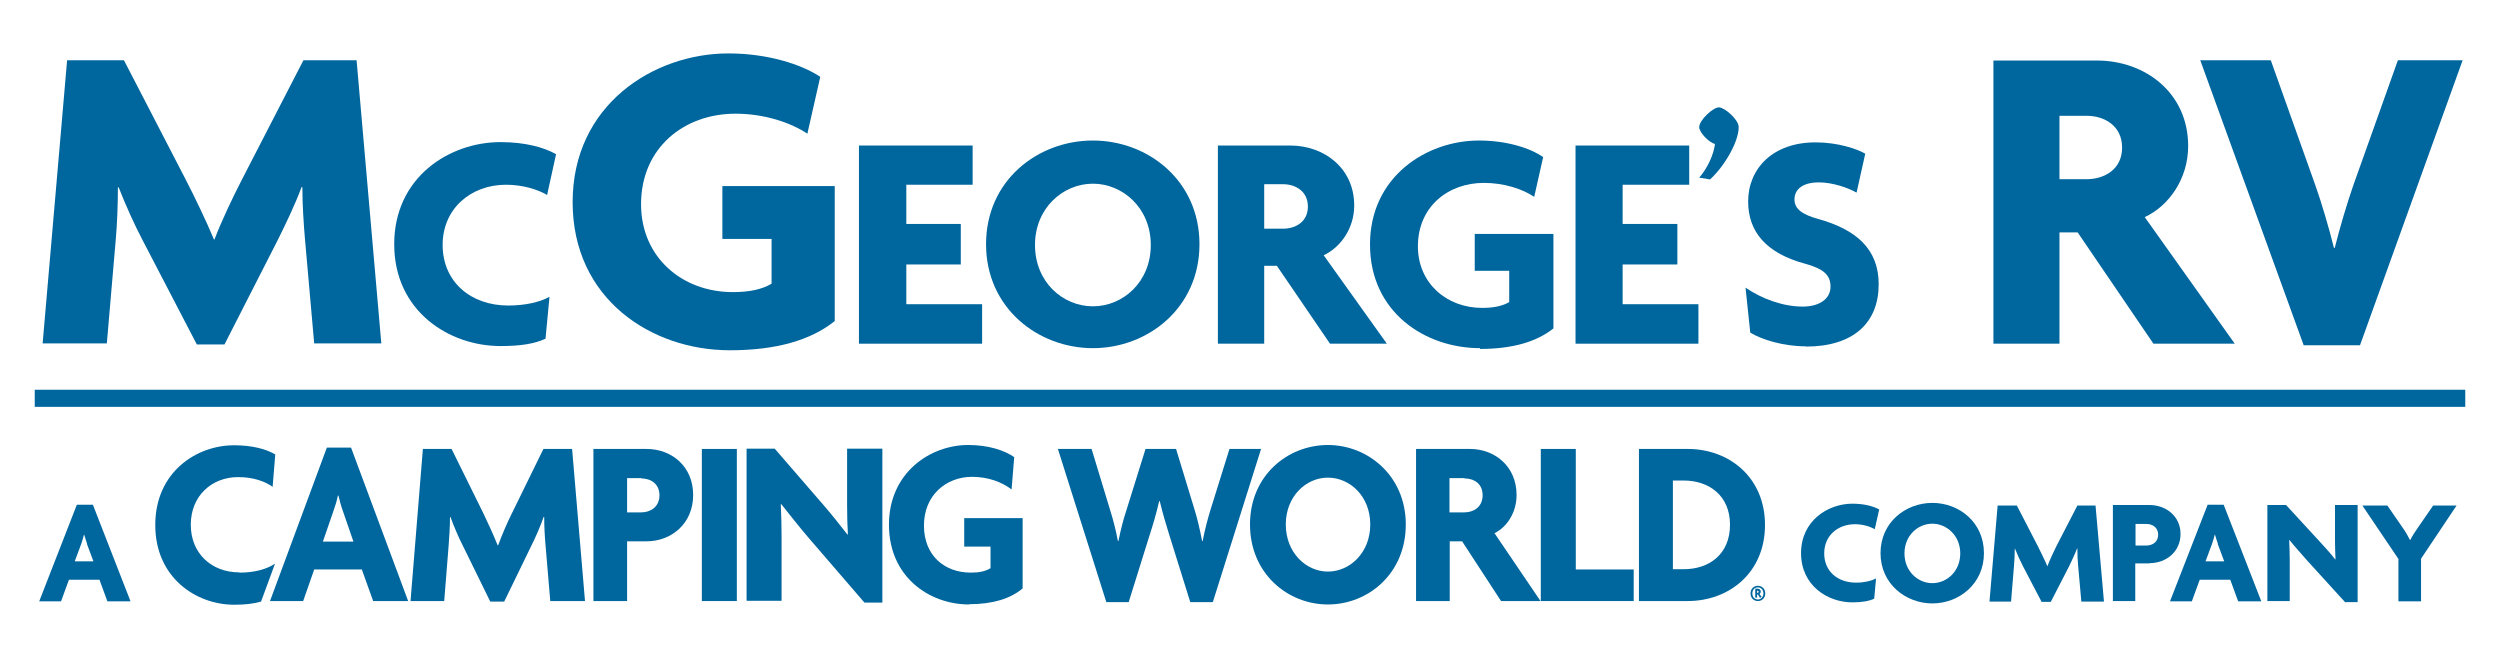
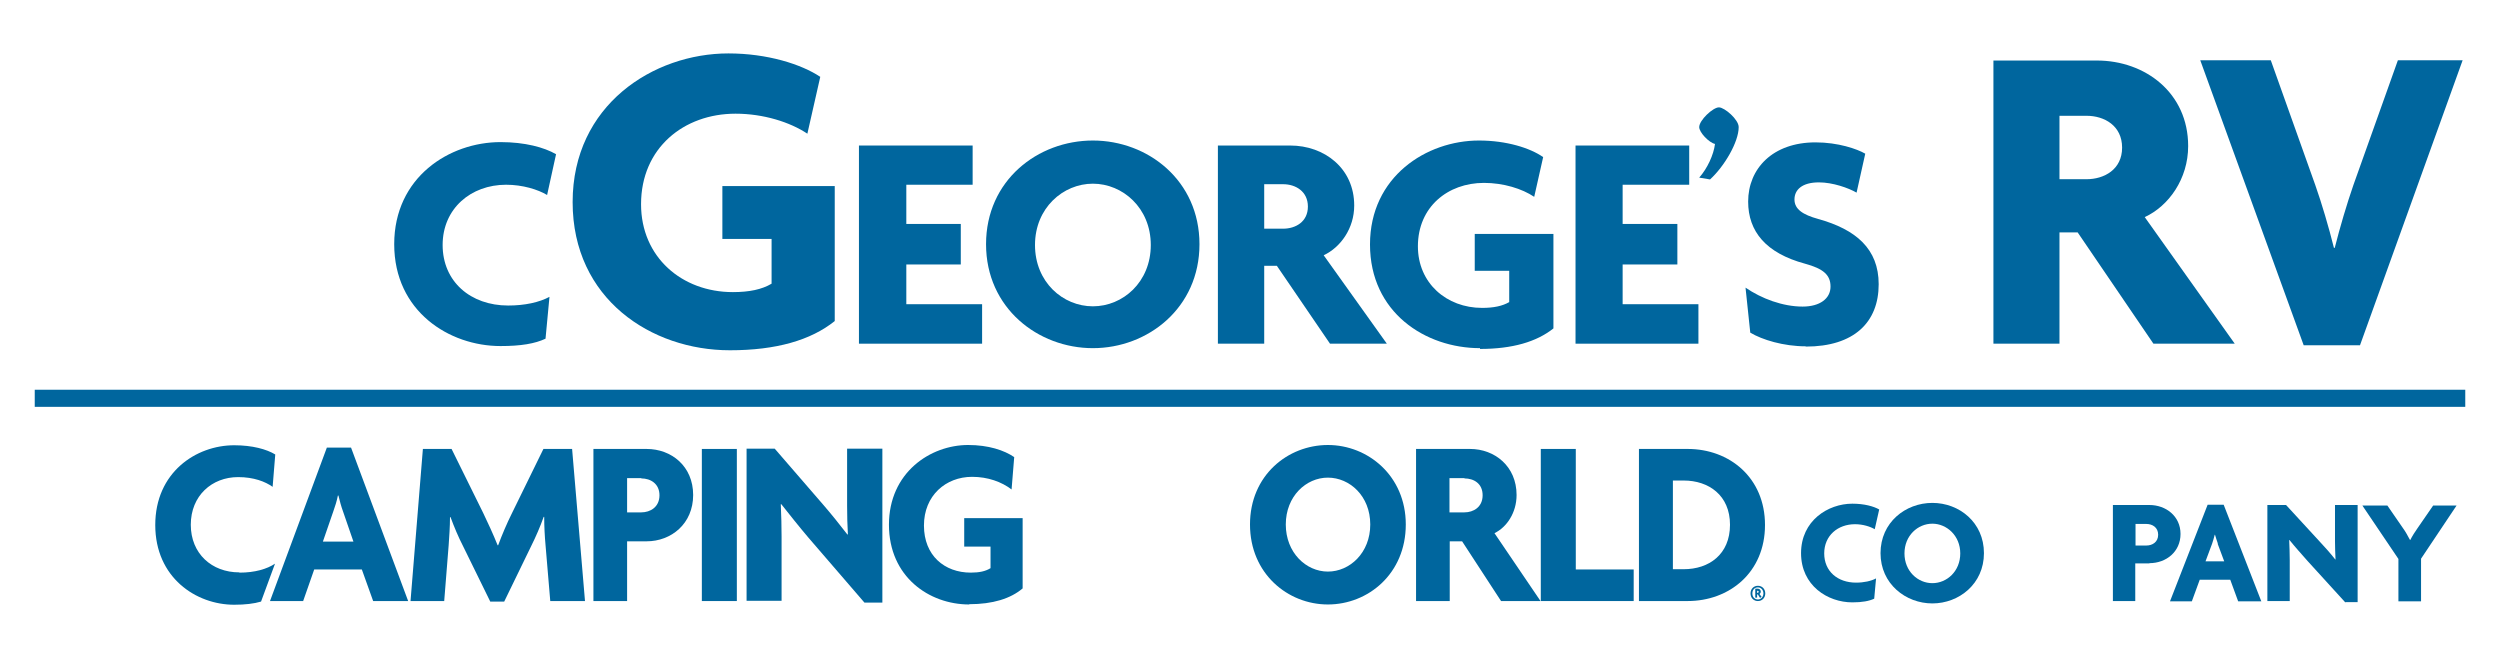
<svg xmlns="http://www.w3.org/2000/svg" id="Layer_1" viewBox="0 0 95 25">
  <defs>
    <style>.cls-1{fill:#00669e;}</style>
  </defs>
-   <path class="cls-1" d="M11.94,13.06l-.35-3.96c-.05-.59-.1-1.3-.1-1.99h-.03c-.25.67-.61,1.42-.91,2.02l-2.02,3.96h-1.05l-2.06-3.96c-.32-.61-.64-1.32-.91-2.01h-.03c0,.69-.03,1.4-.08,1.97l-.34,3.96H1.62l.93-10.76h2.16l2.34,4.52c.34.66.79,1.59,1.08,2.29h.02c.27-.71.69-1.59,1.05-2.29l2.33-4.52h2.02l.94,10.76h-2.55Z" />
  <path class="cls-1" d="M20.79,7.41c-.35-.21-.93-.39-1.56-.39-1.33,0-2.41.9-2.41,2.29s1.06,2.3,2.49,2.3c.63,0,1.18-.12,1.57-.33l-.15,1.59c-.4.19-.94.28-1.71.28-1.95,0-4.04-1.32-4.04-3.87s2.1-3.88,4.04-3.88c.93,0,1.66.2,2.11.46l-.34,1.55Z" />
  <path class="cls-1" d="M27.73,13.31c-2.97,0-5.97-1.94-5.97-5.63s3.07-5.65,5.92-5.65c1.48,0,2.77.41,3.49.89l-.49,2.16c-.66-.44-1.67-.76-2.73-.76-1.96,0-3.59,1.3-3.59,3.44,0,2.01,1.55,3.34,3.49,3.34.62,0,1.1-.1,1.47-.32v-1.7h-1.87v-2.01h4.27v5.13c-.91.73-2.23,1.11-3.98,1.11" />
  <polygon class="cls-1" points="32.64 13.06 32.64 5.53 36.96 5.53 36.96 7.02 34.44 7.02 34.44 8.51 36.51 8.51 36.51 10.05 34.44 10.05 34.44 11.56 37.32 11.56 37.32 13.06 32.64 13.06" />
  <path class="cls-1" d="M41.53,13.23c-2.08,0-4.06-1.52-4.06-3.95s1.97-3.94,4.06-3.94,4.05,1.52,4.05,3.94-1.96,3.95-4.05,3.95M41.53,6.98c-1.13,0-2.2.92-2.2,2.33s1.06,2.33,2.2,2.33,2.2-.92,2.2-2.33-1.07-2.33-2.2-2.33" />
  <path class="cls-1" d="M50.54,13.06l-2.02-2.96h-.48v2.96h-1.76v-7.53h2.75c1.29,0,2.43.86,2.43,2.28,0,.87-.52,1.59-1.16,1.89l2.4,3.36h-2.16ZM48.76,7h-.72v1.69h.72c.47,0,.94-.26.94-.84s-.47-.85-.94-.85" />
  <path class="cls-1" d="M56.24,13.23c-2.08,0-4.18-1.36-4.18-3.94s2.15-3.95,4.14-3.95c1.04,0,1.94.28,2.44.63l-.34,1.51c-.46-.31-1.17-.53-1.91-.53-1.37,0-2.51.91-2.51,2.41,0,1.4,1.09,2.34,2.44,2.34.44,0,.77-.07,1.03-.22v-1.19h-1.31v-1.4h2.99v3.59c-.64.51-1.56.78-2.79.78" />
  <polygon class="cls-1" points="59.87 13.06 59.87 5.53 64.19 5.53 64.19 7.02 61.66 7.02 61.66 8.51 63.74 8.51 63.74 10.05 61.66 10.05 61.66 11.56 64.54 11.56 64.54 13.06 59.87 13.06" />
  <path class="cls-1" d="M64.99,6.82l-.42-.07c.31-.35.55-.87.6-1.28-.23-.05-.6-.44-.6-.64,0-.26.52-.75.75-.75.21,0,.75.46.75.75,0,.57-.55,1.5-1.09,1.99" />
  <path class="cls-1" d="M68.62,13.16c-.85,0-1.66-.25-2.11-.52l-.18-1.71c.61.42,1.42.72,2.17.72.65,0,1.06-.3,1.06-.76,0-.44-.27-.68-.97-.87-1.48-.4-2.16-1.22-2.16-2.36,0-1.25.93-2.25,2.56-2.25.86,0,1.58.25,1.89.43l-.33,1.48c-.31-.18-.91-.39-1.43-.39-.64,0-.93.28-.93.65s.32.58.9.74c1.44.4,2.3,1.14,2.3,2.48,0,1.45-.94,2.37-2.77,2.37" />
  <path class="cls-1" d="M81.83,13.06l-2.88-4.23h-.69v4.23h-2.51V2.3h3.93c1.84,0,3.47,1.23,3.47,3.25,0,1.25-.74,2.28-1.65,2.7l3.42,4.81h-3.09ZM79.29,4.4h-1.03v2.41h1.03c.67,0,1.35-.37,1.35-1.2s-.67-1.21-1.35-1.21" />
  <path class="cls-1" d="M89.68,13.12h-2.14l-3.93-10.83h2.68l1.69,4.74c.25.71.51,1.59.71,2.39h.03c.2-.79.46-1.67.71-2.39l1.69-4.74h2.46l-3.9,10.83Z" />
  <path class="cls-1" d="M71.24,20.11c-.17-.1-.45-.19-.75-.19-.65,0-1.17.43-1.17,1.11s.51,1.11,1.21,1.11c.3,0,.57-.06.76-.16l-.07.77c-.19.09-.46.14-.83.14-.94,0-1.95-.64-1.95-1.87s1.02-1.88,1.95-1.88c.45,0,.81.1,1.02.22l-.17.75Z" />
  <path class="cls-1" d="M73.43,22.93c-1.01,0-1.97-.74-1.97-1.91s.95-1.91,1.97-1.91,1.96.74,1.96,1.91-.95,1.91-1.96,1.91M73.43,19.9c-.55,0-1.06.45-1.06,1.13s.51,1.13,1.06,1.13,1.06-.45,1.06-1.13-.52-1.13-1.06-1.13" />
-   <path class="cls-1" d="M79.09,22.85l-.12-1.34c-.02-.2-.03-.44-.03-.67h-.01c-.09.23-.21.48-.31.69l-.69,1.34h-.35l-.7-1.34c-.11-.21-.22-.45-.31-.68h-.01c0,.23-.01.47-.03.67l-.11,1.34h-.82l.31-3.65h.73l.79,1.53c.11.22.27.54.37.78h0c.09-.24.23-.54.35-.78l.79-1.53h.69l.32,3.65h-.86Z" />
  <path class="cls-1" d="M81.68,21.41h-.54v1.43h-.85v-3.65h1.39c.62,0,1.18.42,1.18,1.1s-.55,1.11-1.18,1.11M81.56,19.91h-.41v.82h.41c.23,0,.45-.13.45-.41s-.22-.41-.45-.41" />
  <path class="cls-1" d="M85.05,22.85l-.3-.82h-1.16l-.3.82h-.83l1.43-3.67h.61l1.43,3.67h-.88ZM84.28,20.66c-.03-.1-.08-.22-.11-.34h-.01c-.03.12-.07.25-.1.34l-.25.67h.71l-.25-.67Z" />
  <path class="cls-1" d="M89.12,22.89l-1.43-1.57c-.23-.26-.49-.55-.69-.8h-.01c.01.26.02.54.02.77v1.55h-.85v-3.65h.71l1.26,1.37c.18.19.44.48.61.7h.01c-.01-.23-.02-.46-.02-.69v-1.38h.86v3.69h-.45Z" />
  <path class="cls-1" d="M92,21.22v1.63h-.86v-1.61l-1.37-2.03h.95l.6.87c.09.12.18.29.26.44h.01c.07-.14.19-.33.27-.44l.6-.87h.89l-1.35,2.02Z" />
-   <path class="cls-1" d="M4.08,22.85l-.3-.82h-1.16l-.3.82h-.83l1.43-3.67h.61l1.43,3.67h-.88ZM3.31,20.66c-.03-.1-.08-.22-.11-.34h-.01c-.03.12-.07.25-.1.34l-.25.67h.71l-.25-.67Z" />
  <g id="DesignElements-07">
    <g id="Black_CW_Horiz">
      <path class="cls-1" d="M14.18,22.84l-.43-1.2h-1.81l-.42,1.2h-1.26l2.16-5.83h.92l2.17,5.83h-1.33ZM13.03,19.42c-.06-.16-.12-.38-.17-.59h-.02c-.04.21-.11.42-.17.59l-.4,1.16h1.16l-.4-1.16Z" />
      <path class="cls-1" d="M20.91,22.84l-.18-2.13c-.03-.33-.05-.7-.05-1.07h-.02c-.13.37-.3.76-.47,1.1l-1.03,2.12h-.53l-1.04-2.12c-.17-.33-.33-.71-.47-1.09h-.02c0,.38-.03.74-.05,1.06l-.17,2.13h-1.28l.47-5.78h1.09l1.2,2.43c.16.33.4.85.55,1.23h.02c.14-.38.33-.83.53-1.23l1.19-2.43h1.09l.49,5.78h-1.31Z" />
      <path class="cls-1" d="M24.56,20.57h-.73v2.27h-1.28v-5.78h2.02c.95,0,1.77.66,1.77,1.75s-.83,1.76-1.77,1.76ZM24.37,18.17h-.54v1.3h.54c.34,0,.69-.2.69-.65,0-.44-.34-.64-.69-.64Z" />
      <path class="cls-1" d="M26.67,22.84v-5.78h1.33v5.78h-1.33Z" />
      <path class="cls-1" d="M32.85,22.9l-2.13-2.47c-.34-.4-.73-.89-1.03-1.27h-.02c.02.42.03.87.03,1.23v2.44h-1.33v-5.78h1.07l1.86,2.15c.26.3.64.77.9,1.11h.02c-.02-.35-.03-.73-.03-1.09v-2.17h1.34v5.85h-.68Z" />
      <path class="cls-1" d="M36.83,22.97c-1.52,0-3.05-1.05-3.05-3.03s1.57-3.03,3.01-3.03c.77,0,1.37.2,1.75.46l-.1,1.23c-.38-.29-.9-.48-1.5-.48-1,0-1.83.71-1.83,1.85s.78,1.79,1.78,1.79c.32,0,.56-.05.75-.17v-.82h-1v-1.08h2.22v2.67c-.46.39-1.14.6-2.03.6Z" />
-       <path class="cls-1" d="M46.08,22.88h-.85l-.8-2.56c-.12-.39-.24-.78-.36-1.28h-.02c-.12.51-.24.91-.36,1.28l-.8,2.56h-.85l-1.84-5.82h1.28l.71,2.34c.11.35.21.73.29,1.16h.02c.09-.44.18-.8.3-1.16l.73-2.34h1.16l.71,2.33c.1.32.2.75.28,1.17h.02c.08-.42.19-.83.29-1.16l.73-2.34h1.2l-1.83,5.81Z" />
      <path class="cls-1" d="M50.46,22.97c-1.52,0-2.96-1.17-2.96-3.04s1.44-3.02,2.96-3.02,2.96,1.17,2.96,3.02c0,1.87-1.43,3.04-2.96,3.04ZM50.46,18.15c-.83,0-1.6.71-1.6,1.78s.77,1.79,1.6,1.79,1.61-.71,1.61-1.79-.78-1.78-1.61-1.78Z" />
      <path class="cls-1" d="M57.04,22.84l-1.48-2.27h-.47v2.27h-1.28v-5.78h2.05c.94,0,1.77.66,1.77,1.75,0,.68-.38,1.23-.84,1.45l1.75,2.58h-1.48ZM55.65,18.17h-.57v1.3h.57c.34,0,.69-.2.69-.65s-.34-.64-.69-.64Z" />
      <path class="cls-1" d="M58.55,22.84v-5.78h1.33v4.58h2.2v1.2h-3.54Z" />
      <path class="cls-1" d="M64.13,22.84h-1.85v-5.78h1.85c1.59,0,2.94,1.09,2.94,2.89,0,1.81-1.36,2.89-2.94,2.89ZM63.98,18.26h-.41v3.37h.41c.96,0,1.76-.56,1.76-1.69,0-1.12-.81-1.68-1.76-1.68Z" />
      <path class="cls-1" d="M9.09,21.75c-1.04,0-1.84-.71-1.84-1.81s.8-1.81,1.8-1.81c.59,0,1.03.17,1.31.37l.1-1.23c-.33-.2-.87-.35-1.56-.35-1.45,0-3,1.03-3,3.03s1.55,3.03,3,3.03c.41,0,.75-.04,1.02-.12l.53-1.44c-.3.2-.76.34-1.35.34Z" />
      <path class="cls-1" d="M66.8,22.84c-.16,0-.28-.12-.28-.29s.12-.29.28-.29.28.12.28.29c0,.17-.12.29-.28.29ZM66.8,22.32c-.12,0-.21.09-.21.23s.09.23.21.23.21-.1.21-.23-.09-.23-.21-.23ZM66.88,22.72l-.08-.13h-.03v.12h-.07v-.34h.1c.05,0,.11.04.11.11,0,.04-.02.07-.05.09l.08.11-.06.04ZM66.79,22.45h-.02v.08h.02s.04-.01.04-.04c0-.03-.02-.04-.04-.04Z" />
    </g>
  </g>
  <rect class="cls-1" x="1.32" y="14.81" width="92.36" height=".65" />
</svg>